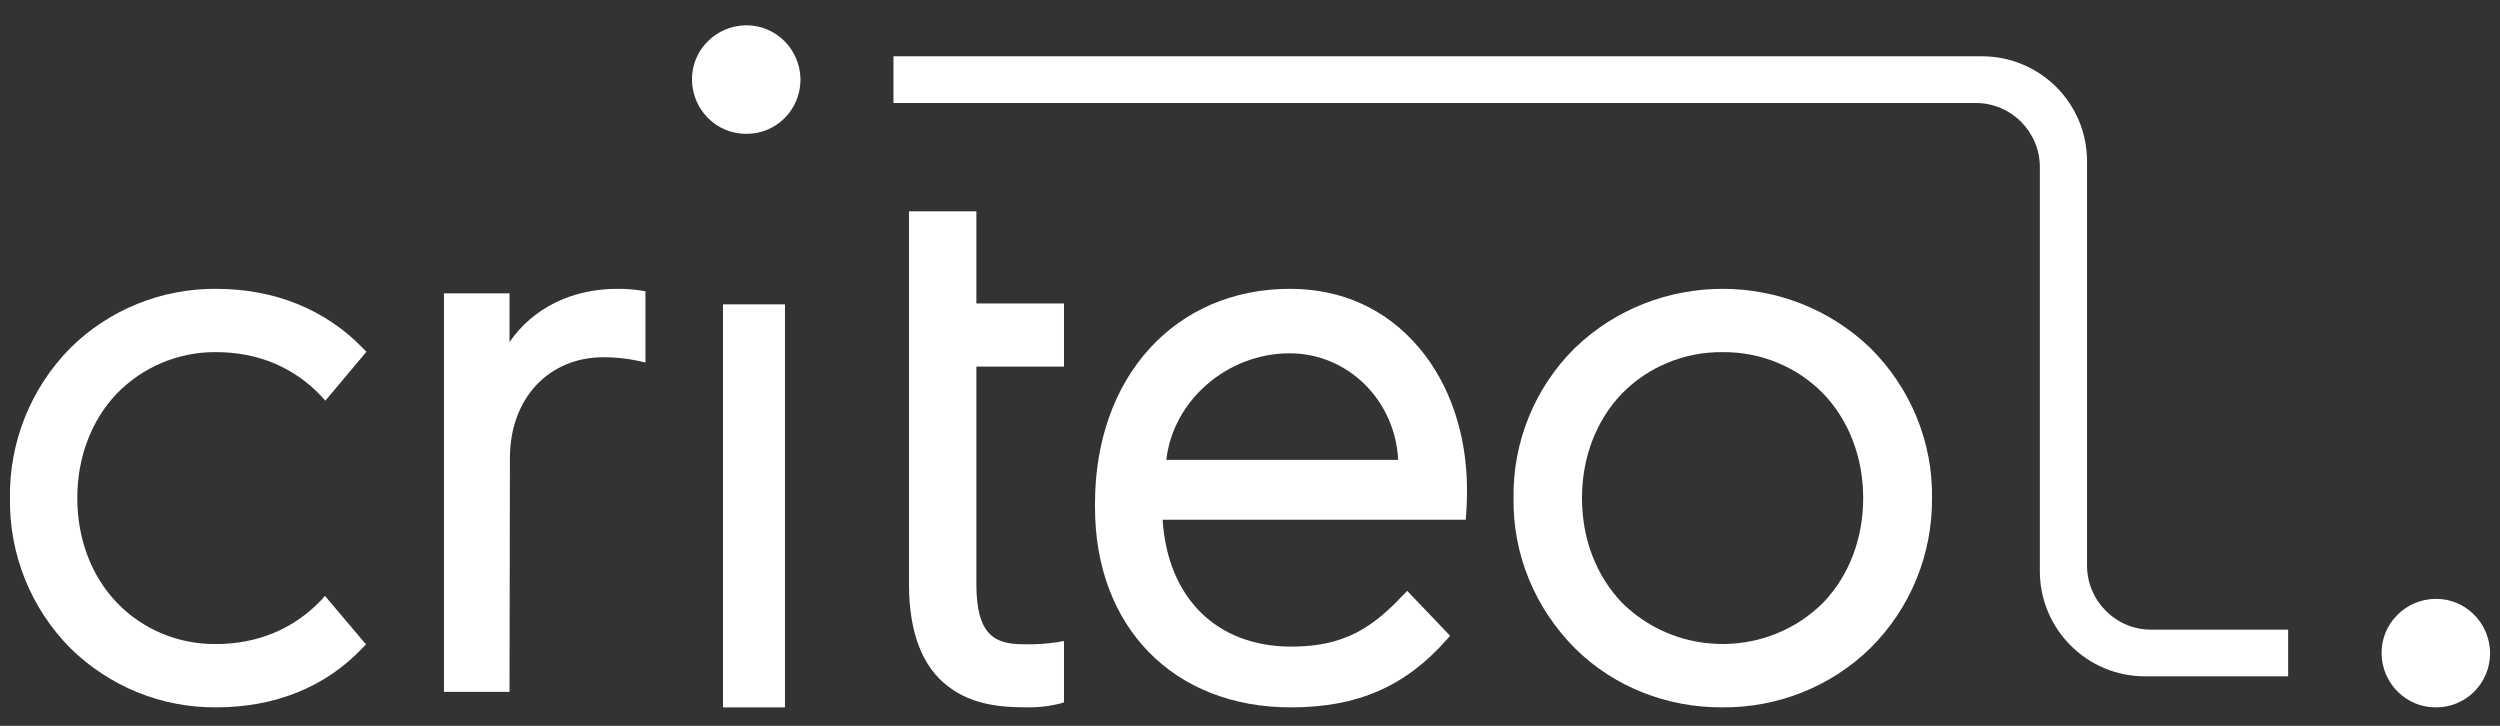
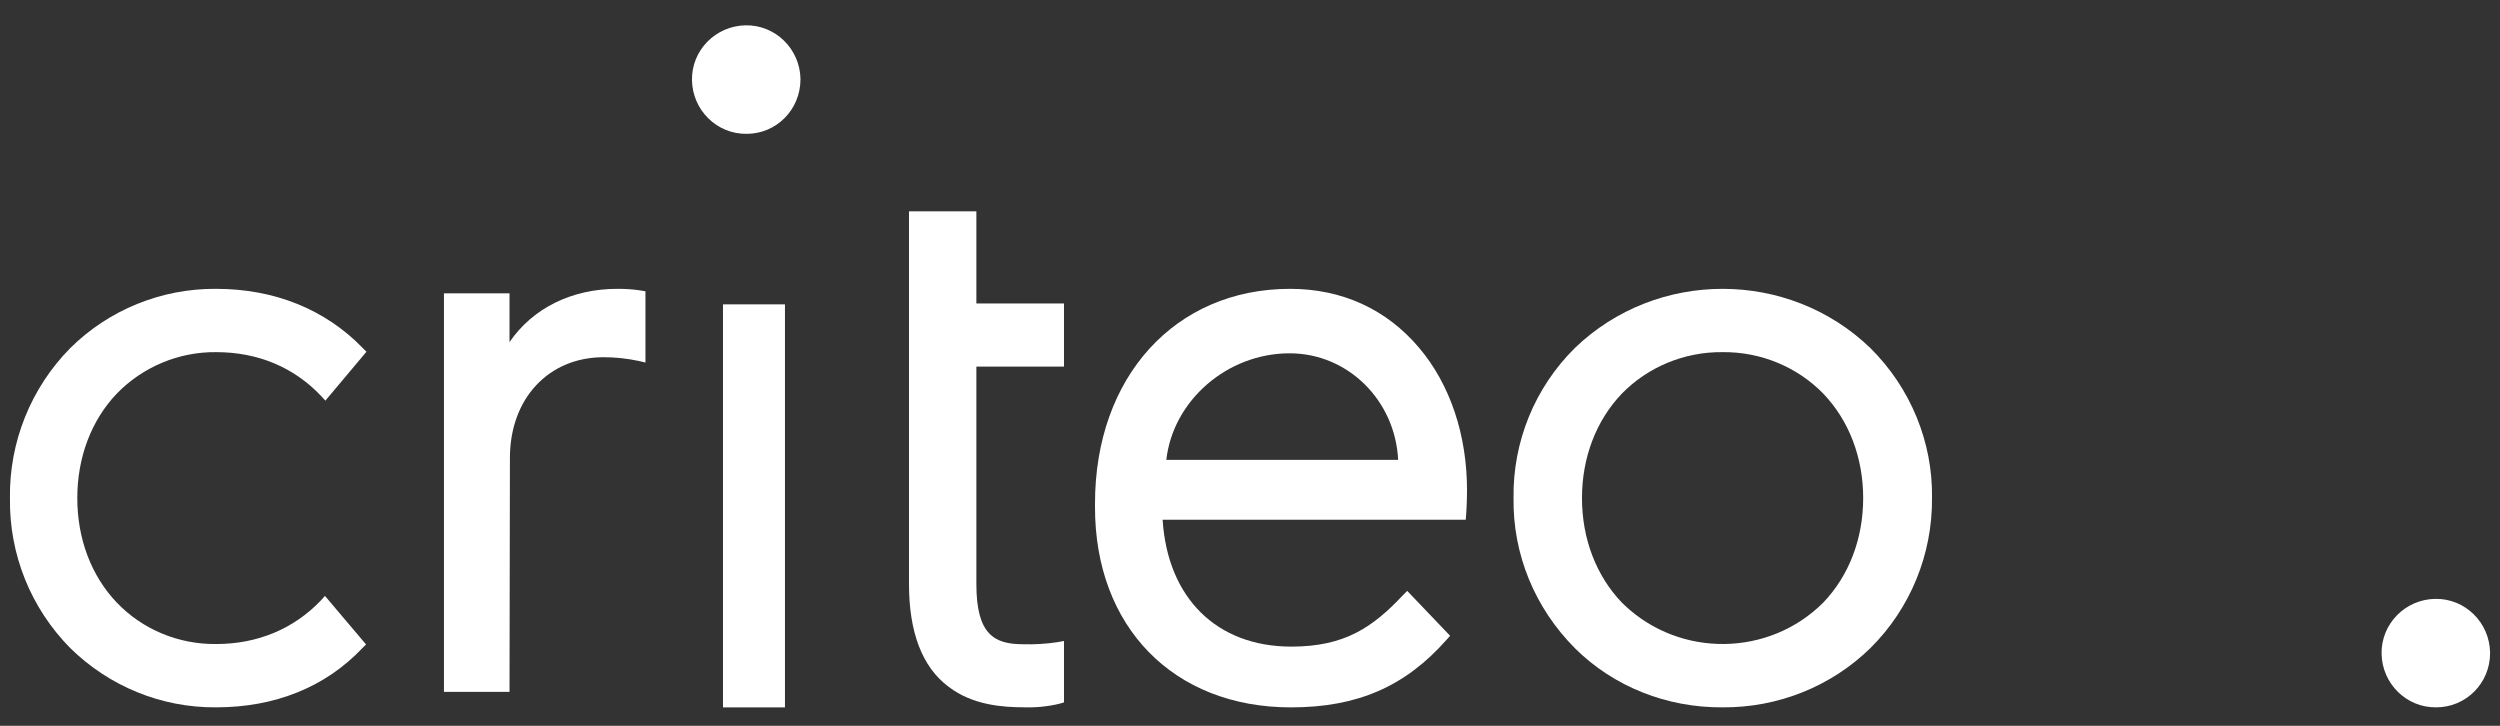
<svg xmlns="http://www.w3.org/2000/svg" width="62" height="18" viewBox="0 0 62 18" fill="none">
  <rect x="0" y="0" width="62" height="18" fill="#333333" stroke="none" />
  <path d="M12.636 17.158H11.01V7.275H12.636V8.484C13.214 7.64 14.182 7.163 15.309 7.163C15.499 7.163 15.698 7.173 15.888 7.204L16.007 7.224V8.991L15.838 8.951C15.549 8.89 15.259 8.859 14.97 8.859C13.603 8.859 12.646 9.885 12.646 11.358L12.636 17.158Z" fill="white" />
  <path d="M32.014 17.543C33.661 17.543 34.848 17.027 35.87 15.871L35.963 15.768L34.899 14.654L34.797 14.757C34.04 15.562 33.344 16.036 32.025 16.036C30.173 16.036 28.956 14.829 28.833 12.889H36.351L36.361 12.755C36.382 12.477 36.382 12.167 36.382 12.157C36.382 10.785 35.963 9.536 35.196 8.628C34.387 7.669 33.283 7.163 31.994 7.163C29.14 7.163 27.156 9.35 27.156 12.487V12.559C27.146 15.541 29.099 17.543 32.014 17.543ZM28.925 11.404C29.089 9.939 30.429 8.762 31.984 8.762C33.426 8.762 34.602 9.928 34.674 11.404H28.925Z" fill="white" />
  <path d="M19.467 7.548H17.93V17.543H19.467V7.548Z" fill="white" />
  <path d="M25.392 17.541C24.88 17.541 24.121 17.49 23.527 17.033C22.871 16.546 22.543 15.682 22.543 14.484V5.241H24.214V7.526H26.387V9.091H24.214V14.484C24.214 15.733 24.654 15.977 25.372 15.977C25.659 15.987 25.946 15.967 26.223 15.926L26.387 15.896V17.419L26.284 17.45C25.997 17.521 25.69 17.551 25.392 17.541Z" fill="white" />
  <path d="M42.72 17.542C44.094 17.553 45.416 17.022 46.384 16.074C47.383 15.085 47.925 13.739 47.914 12.353C47.935 10.966 47.383 9.62 46.384 8.631C44.354 6.674 41.086 6.674 39.056 8.631C38.056 9.62 37.515 10.966 37.536 12.353C37.515 13.75 38.067 15.085 39.066 16.084C40.024 17.033 41.346 17.553 42.72 17.542ZM42.72 8.733C43.667 8.723 44.573 9.1 45.218 9.763C45.853 10.426 46.207 11.343 46.207 12.353C46.207 13.362 45.853 14.28 45.218 14.943C43.875 16.288 41.669 16.319 40.284 15.004C40.263 14.983 40.242 14.963 40.221 14.943C39.587 14.28 39.233 13.362 39.233 12.353C39.233 11.343 39.587 10.426 40.221 9.763C40.867 9.1 41.773 8.723 42.72 8.733Z" fill="white" />
  <path d="M5.36 17.542C4.005 17.553 2.711 17.023 1.744 16.074C0.766 15.085 0.226 13.75 0.247 12.353C0.226 10.966 0.766 9.62 1.744 8.631C2.701 7.683 4.005 7.153 5.36 7.163C6.806 7.163 8.069 7.673 8.996 8.631L9.088 8.723L8.069 9.936L7.967 9.824C7.295 9.111 6.399 8.733 5.36 8.733C4.433 8.723 3.537 9.1 2.895 9.763C2.263 10.426 1.917 11.344 1.917 12.353C1.917 13.362 2.263 14.28 2.895 14.943C3.537 15.615 4.433 15.982 5.36 15.972C6.389 15.972 7.285 15.595 7.957 14.892L8.059 14.779L9.078 15.982L8.986 16.074C8.069 17.043 6.816 17.542 5.36 17.542Z" fill="white" />
-   <path d="M18.517 3.319C17.78 3.329 17.172 2.732 17.161 1.984C17.15 1.247 17.748 0.639 18.495 0.628C19.232 0.617 19.841 1.215 19.852 1.963V1.973C19.852 2.721 19.254 3.319 18.517 3.319Z" fill="white" />
+   <path d="M18.517 3.319C17.78 3.329 17.172 2.732 17.161 1.984C17.15 1.247 17.748 0.639 18.495 0.628C19.232 0.617 19.841 1.215 19.852 1.963C19.852 2.721 19.254 3.319 18.517 3.319Z" fill="white" />
  <path d="M60.419 17.542C59.682 17.553 59.074 16.955 59.063 16.208C59.053 15.471 59.65 14.862 60.398 14.852C61.135 14.841 61.743 15.439 61.754 16.186V16.197C61.754 16.945 61.156 17.542 60.419 17.542Z" fill="white" />
-   <path d="M56.757 15.616H53.349C52.466 15.616 51.758 14.899 51.758 14.018V3.999C51.758 2.554 50.588 1.396 49.151 1.396H22.158V2.554H48.997C49.88 2.554 50.588 3.271 50.588 4.142V14.161C50.588 15.606 51.758 16.773 53.195 16.773H56.746V15.616H56.757Z" fill="white" />
</svg>